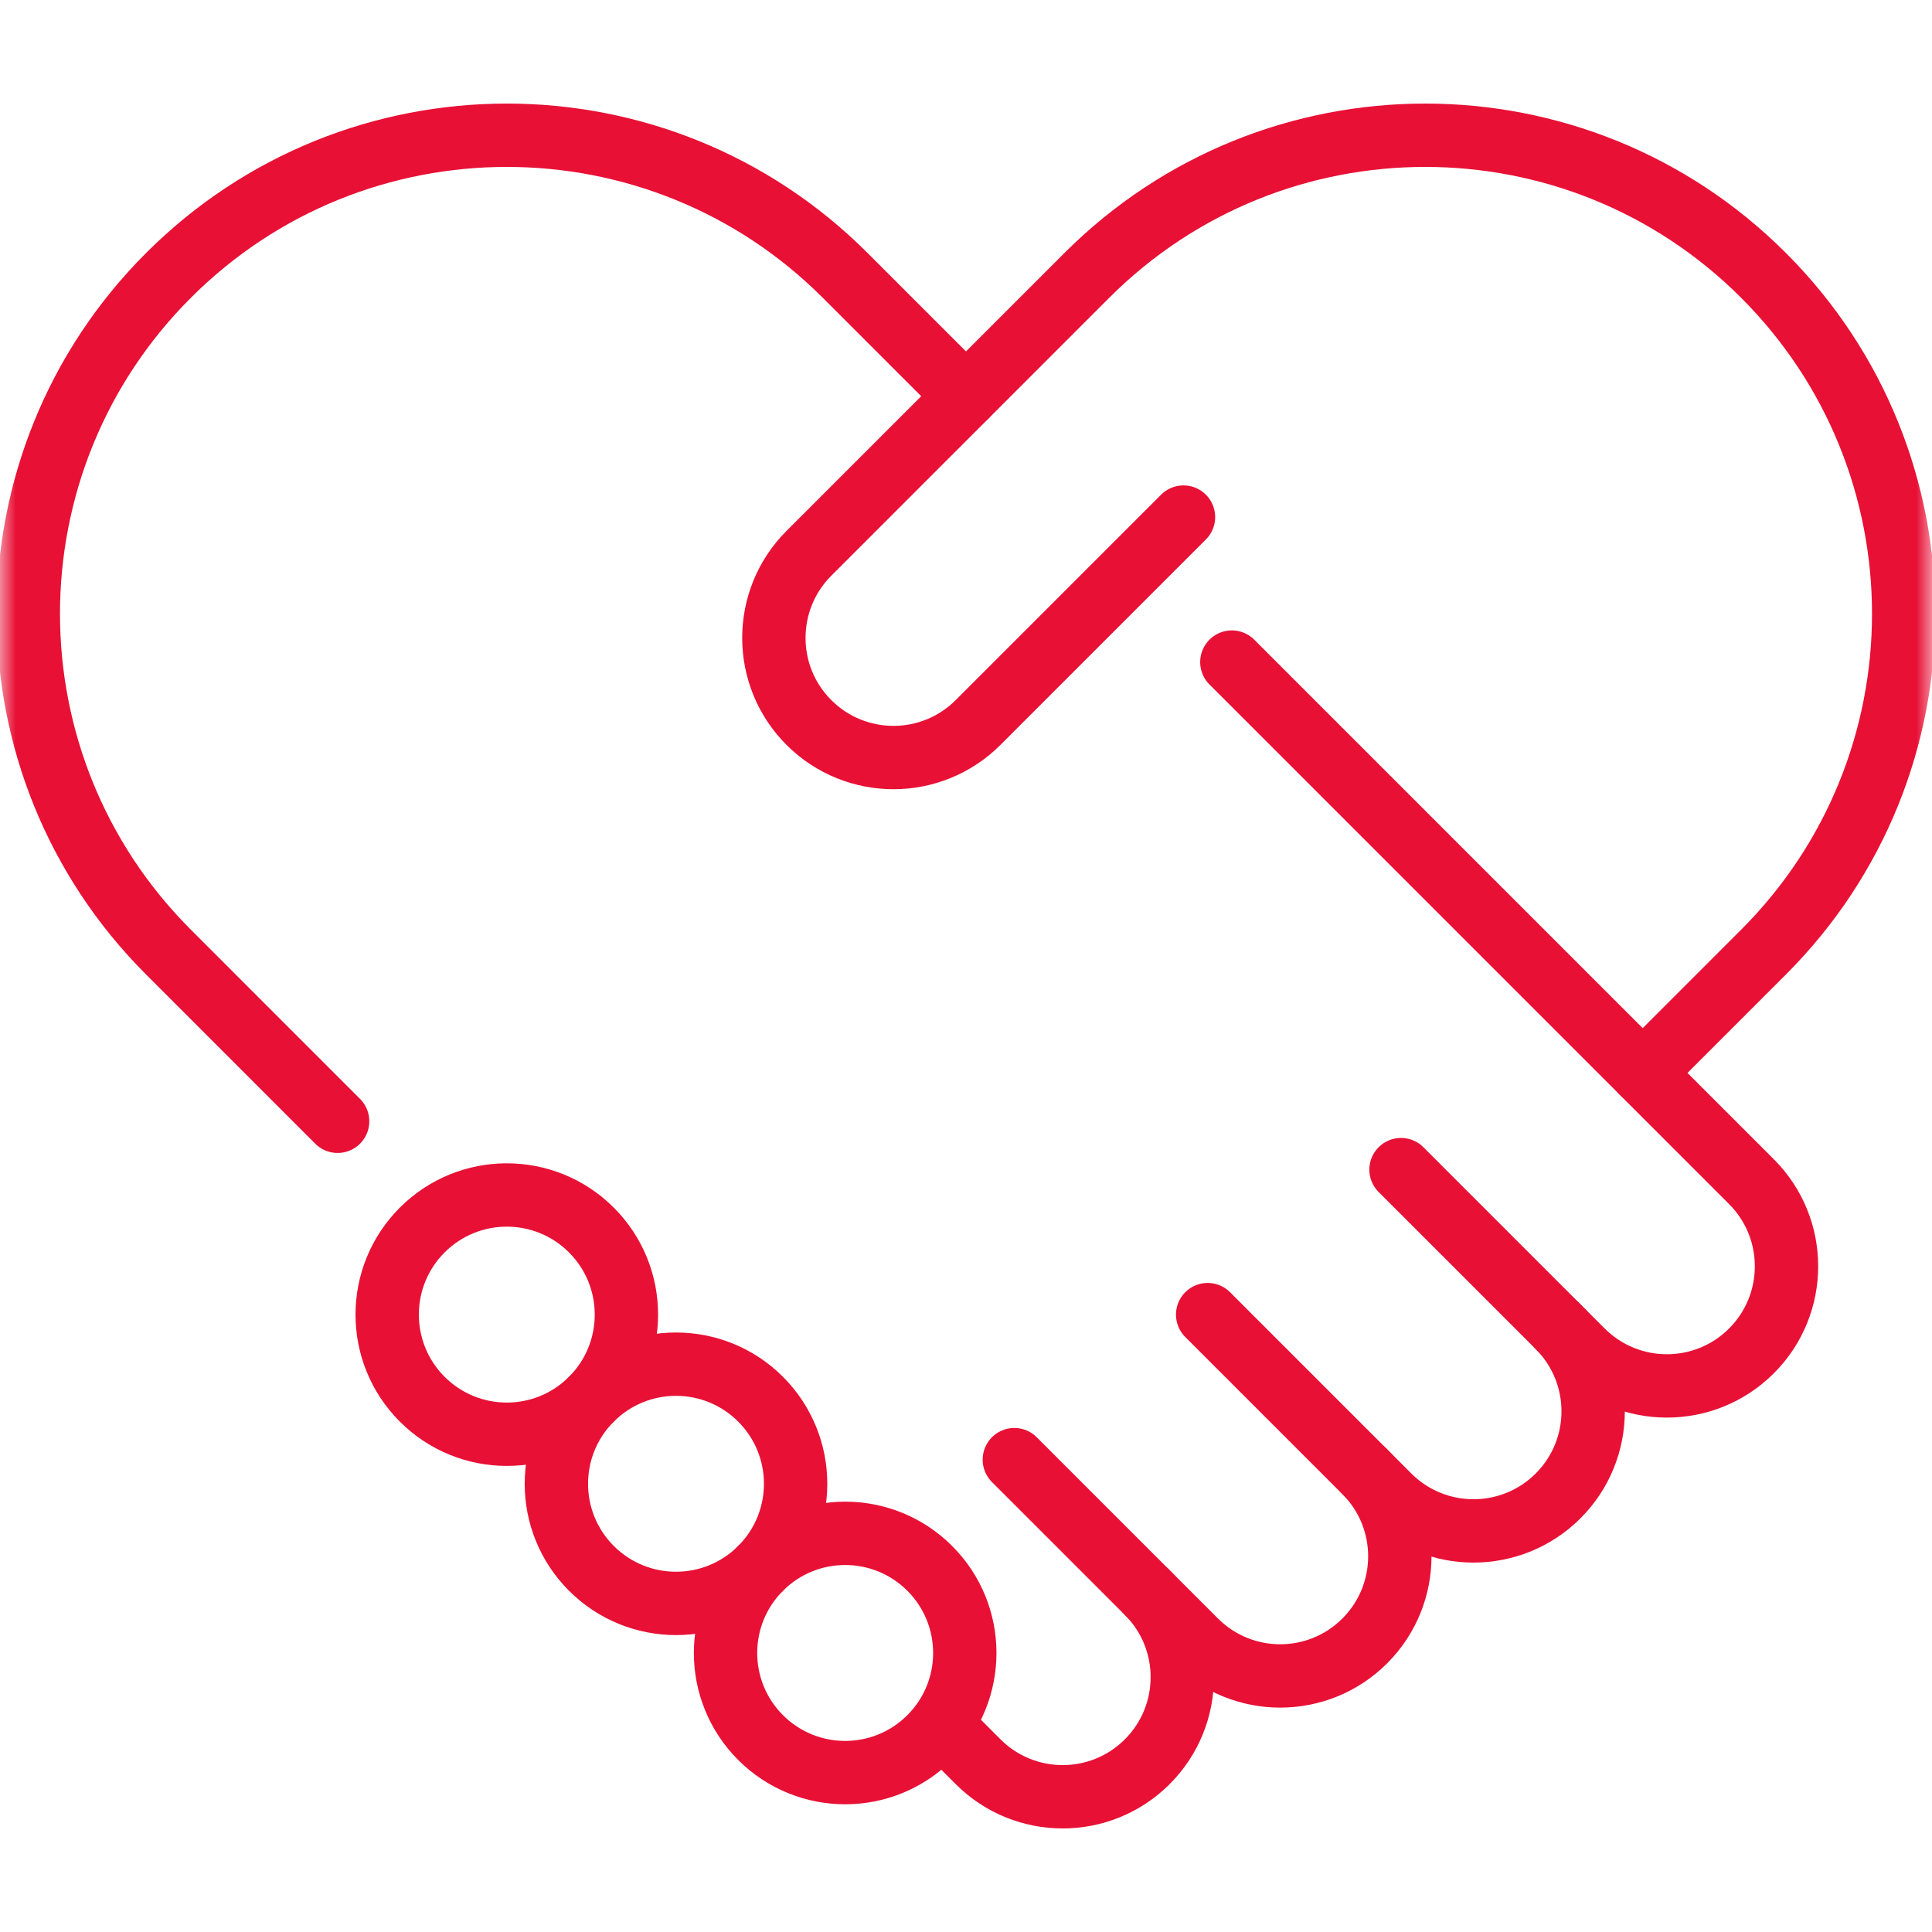
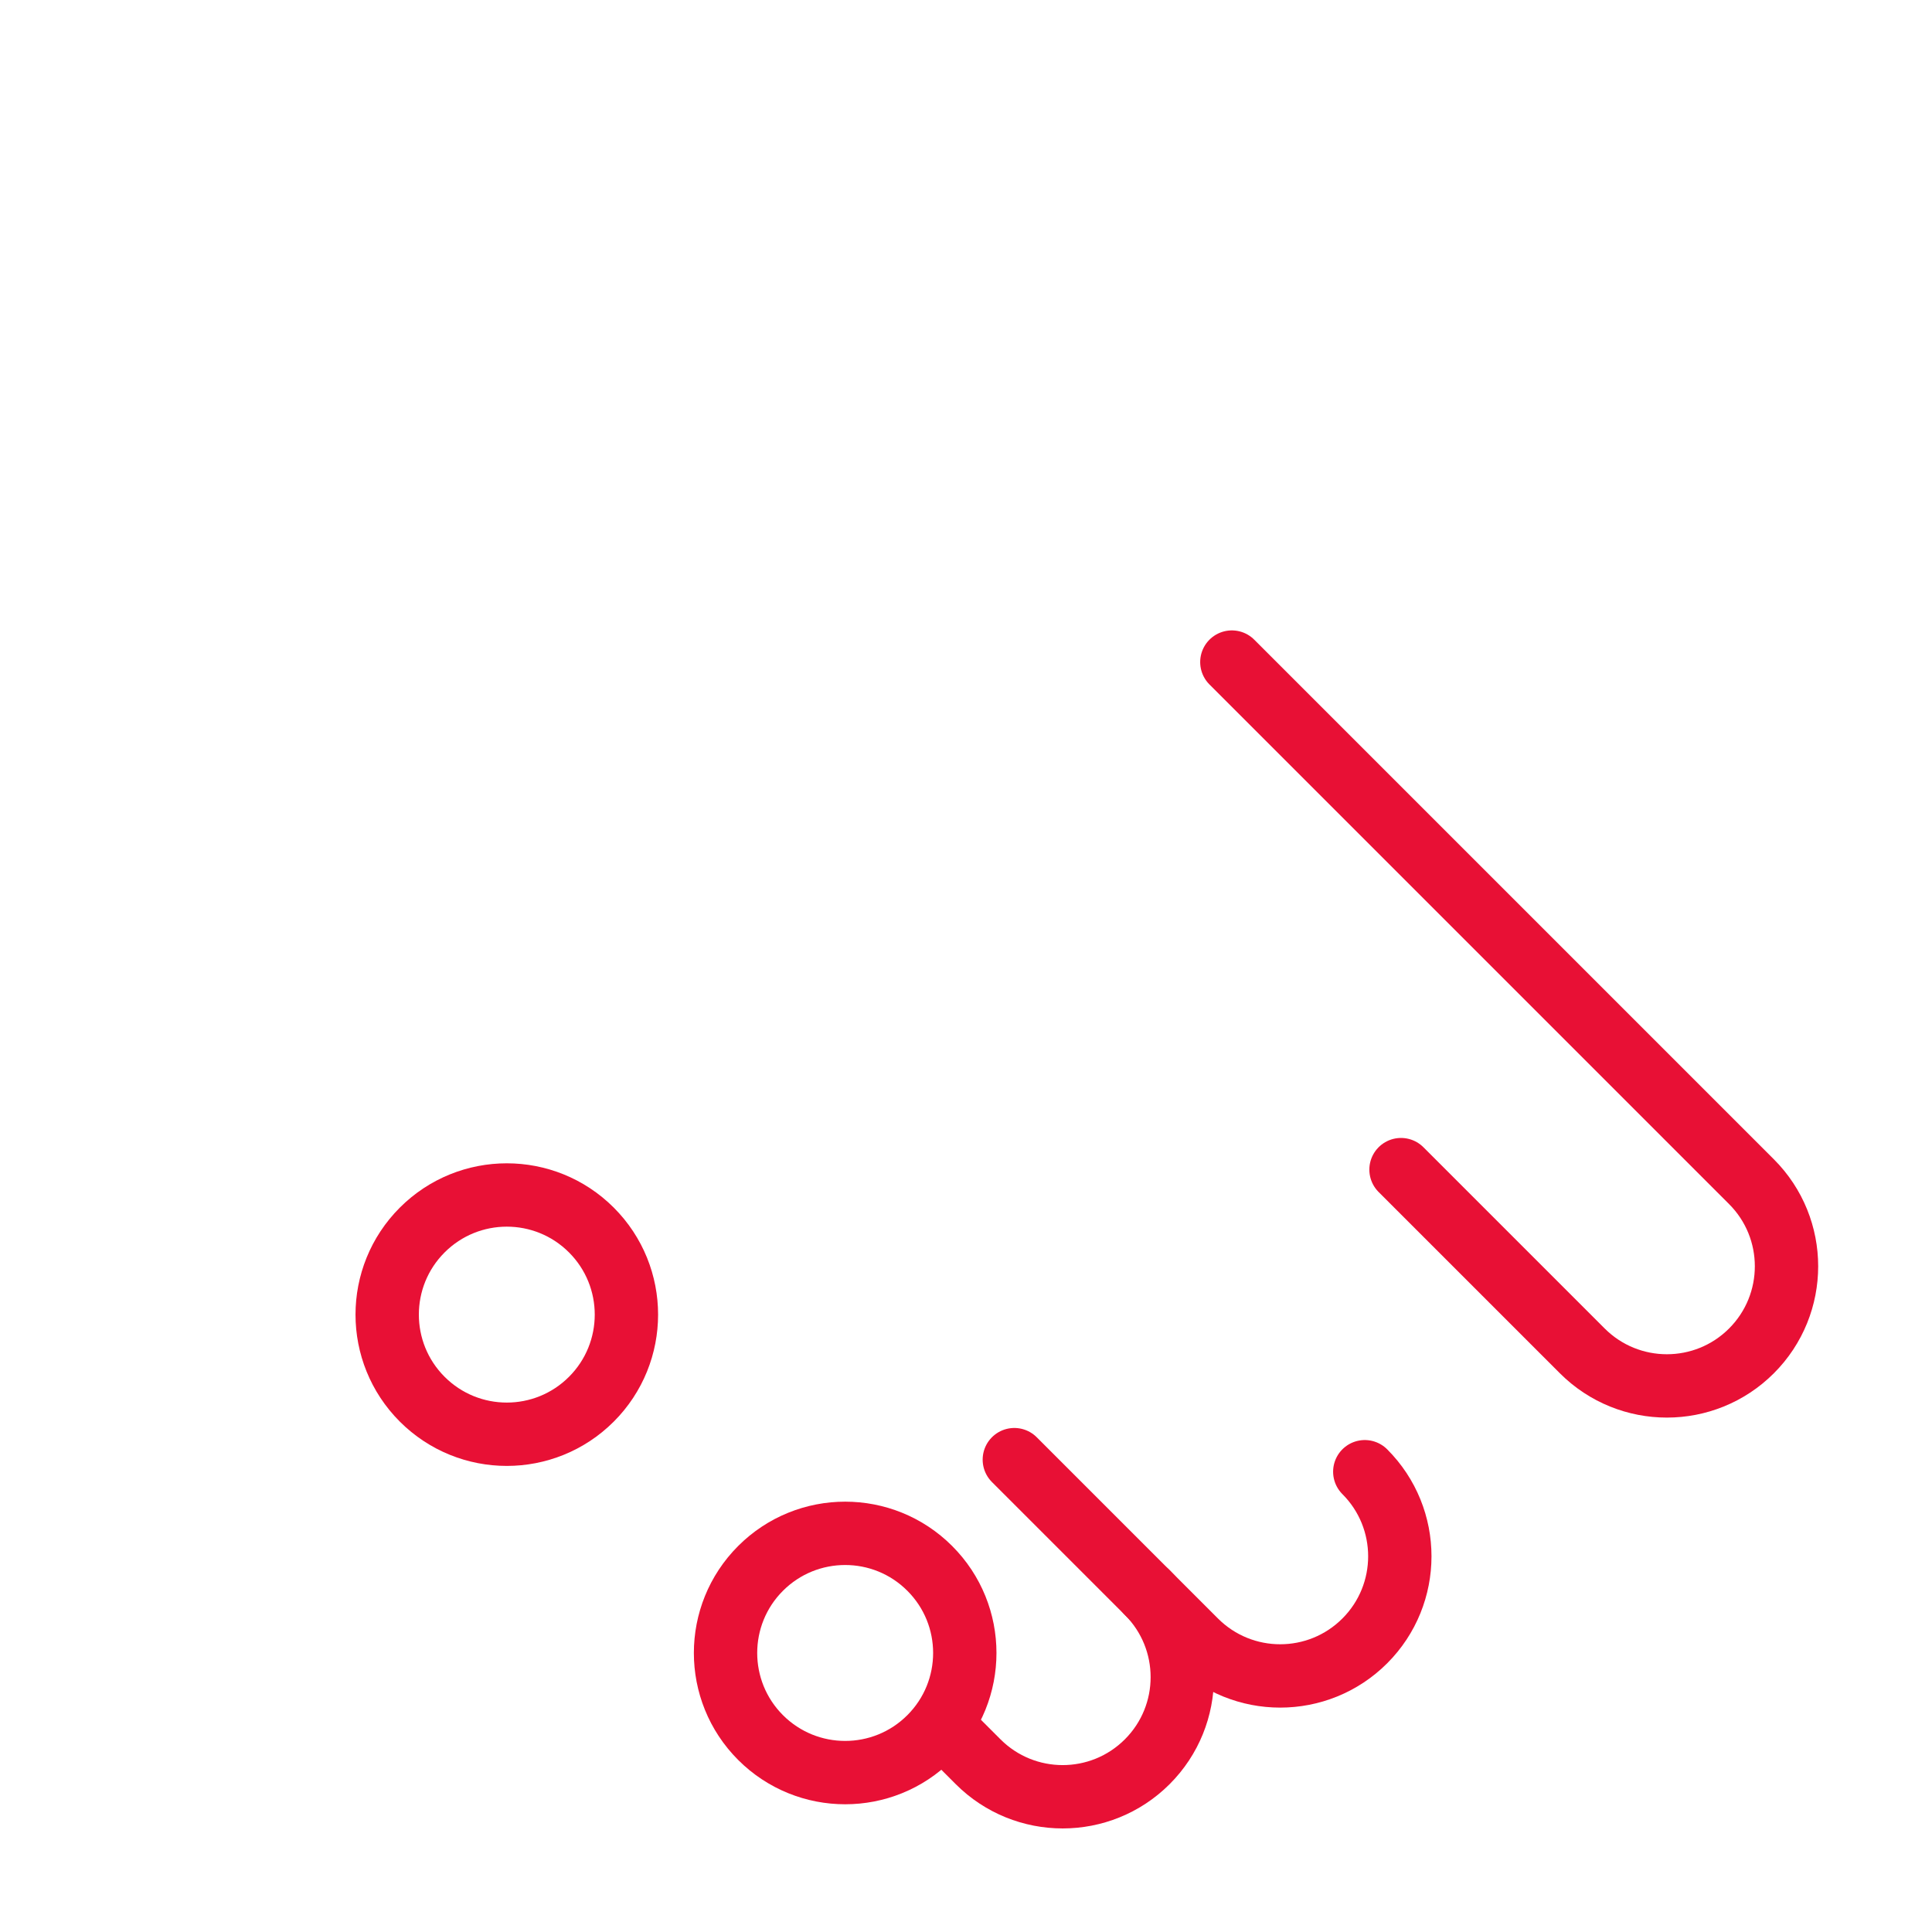
<svg xmlns="http://www.w3.org/2000/svg" width="61" height="61" viewBox="0 0 61 61" fill="none">
  <mask id="mask0_470_26095" style="mask-type:luminance" maskUnits="userSpaceOnUse" x="0" y="0" width="61" height="61">
    <path d="M60 60V1H1V60H60Z" fill="white" stroke="white" stroke-width="2" />
  </mask>
  <g mask="url(#mask0_470_26095)">
-     <path d="M38.13 41.507L43.853 47.23C45.328 48.705 47.72 48.705 49.195 47.23C50.67 45.755 50.67 43.364 49.195 41.889" stroke="#E81035" stroke-width="2" stroke-miterlimit="10" stroke-linecap="round" stroke-linejoin="round" />
    <path d="M32.026 46.086L37.749 51.809C39.224 53.284 41.616 53.284 43.091 51.809C44.566 50.334 44.566 47.942 43.091 46.467" stroke="#E81035" stroke-width="2" stroke-miterlimit="10" stroke-linecap="round" stroke-linejoin="round" />
    <path d="M38.894 20.904L55.3 37.31C56.775 38.785 56.775 41.177 55.3 42.652C53.825 44.127 51.434 44.127 49.958 42.652L44.235 36.929" stroke="#E81035" stroke-width="2" stroke-miterlimit="10" stroke-linecap="round" stroke-linejoin="round" />
-     <path d="M10.66 35.403L5.319 30.061C-0.581 24.161 -0.581 14.595 5.319 8.695C11.219 2.795 20.785 2.795 26.685 8.695L30.5 12.51" stroke="#E81035" stroke-width="2" stroke-miterlimit="10" stroke-linecap="round" stroke-linejoin="round" />
    <path d="M36.223 50.282C37.698 51.758 37.698 54.149 36.223 55.624C34.748 57.099 32.357 57.099 30.882 55.624L29.737 54.479" stroke="#E81035" stroke-width="2" stroke-miterlimit="10" stroke-linecap="round" stroke-linejoin="round" />
-     <path d="M51.866 33.876L55.681 30.061C61.581 24.161 61.581 14.595 55.681 8.695C49.781 2.795 40.215 2.795 34.315 8.695L25.54 17.47C24.065 18.945 24.065 21.337 25.54 22.812C27.015 24.287 29.406 24.287 30.881 22.812L37.367 16.326" stroke="#E81035" stroke-width="2" stroke-miterlimit="10" stroke-linecap="round" stroke-linejoin="round" />
    <path d="M29.355 54.861C27.881 56.336 25.489 56.336 24.014 54.861C22.539 53.386 22.539 50.994 24.014 49.519C25.489 48.044 27.881 48.044 29.355 49.519C30.831 50.994 30.831 53.386 29.355 54.861Z" stroke="#E81035" stroke-width="2" stroke-miterlimit="10" stroke-linecap="round" stroke-linejoin="round" />
-     <path d="M24.014 49.519C22.539 50.994 20.148 50.994 18.673 49.519C17.198 48.044 17.198 45.653 18.673 44.178C20.148 42.703 22.539 42.703 24.014 44.178C25.489 45.653 25.489 48.044 24.014 49.519Z" stroke="#E81035" stroke-width="2" stroke-miterlimit="10" stroke-linecap="round" stroke-linejoin="round" />
    <path d="M18.672 44.178C17.197 45.653 14.806 45.653 13.331 44.178C11.856 42.703 11.856 40.311 13.331 38.836C14.806 37.361 17.197 37.361 18.672 38.836C20.147 40.311 20.147 42.703 18.672 44.178Z" stroke="#E81035" stroke-width="2" stroke-miterlimit="10" stroke-linecap="round" stroke-linejoin="round" />
  </g>
</svg>